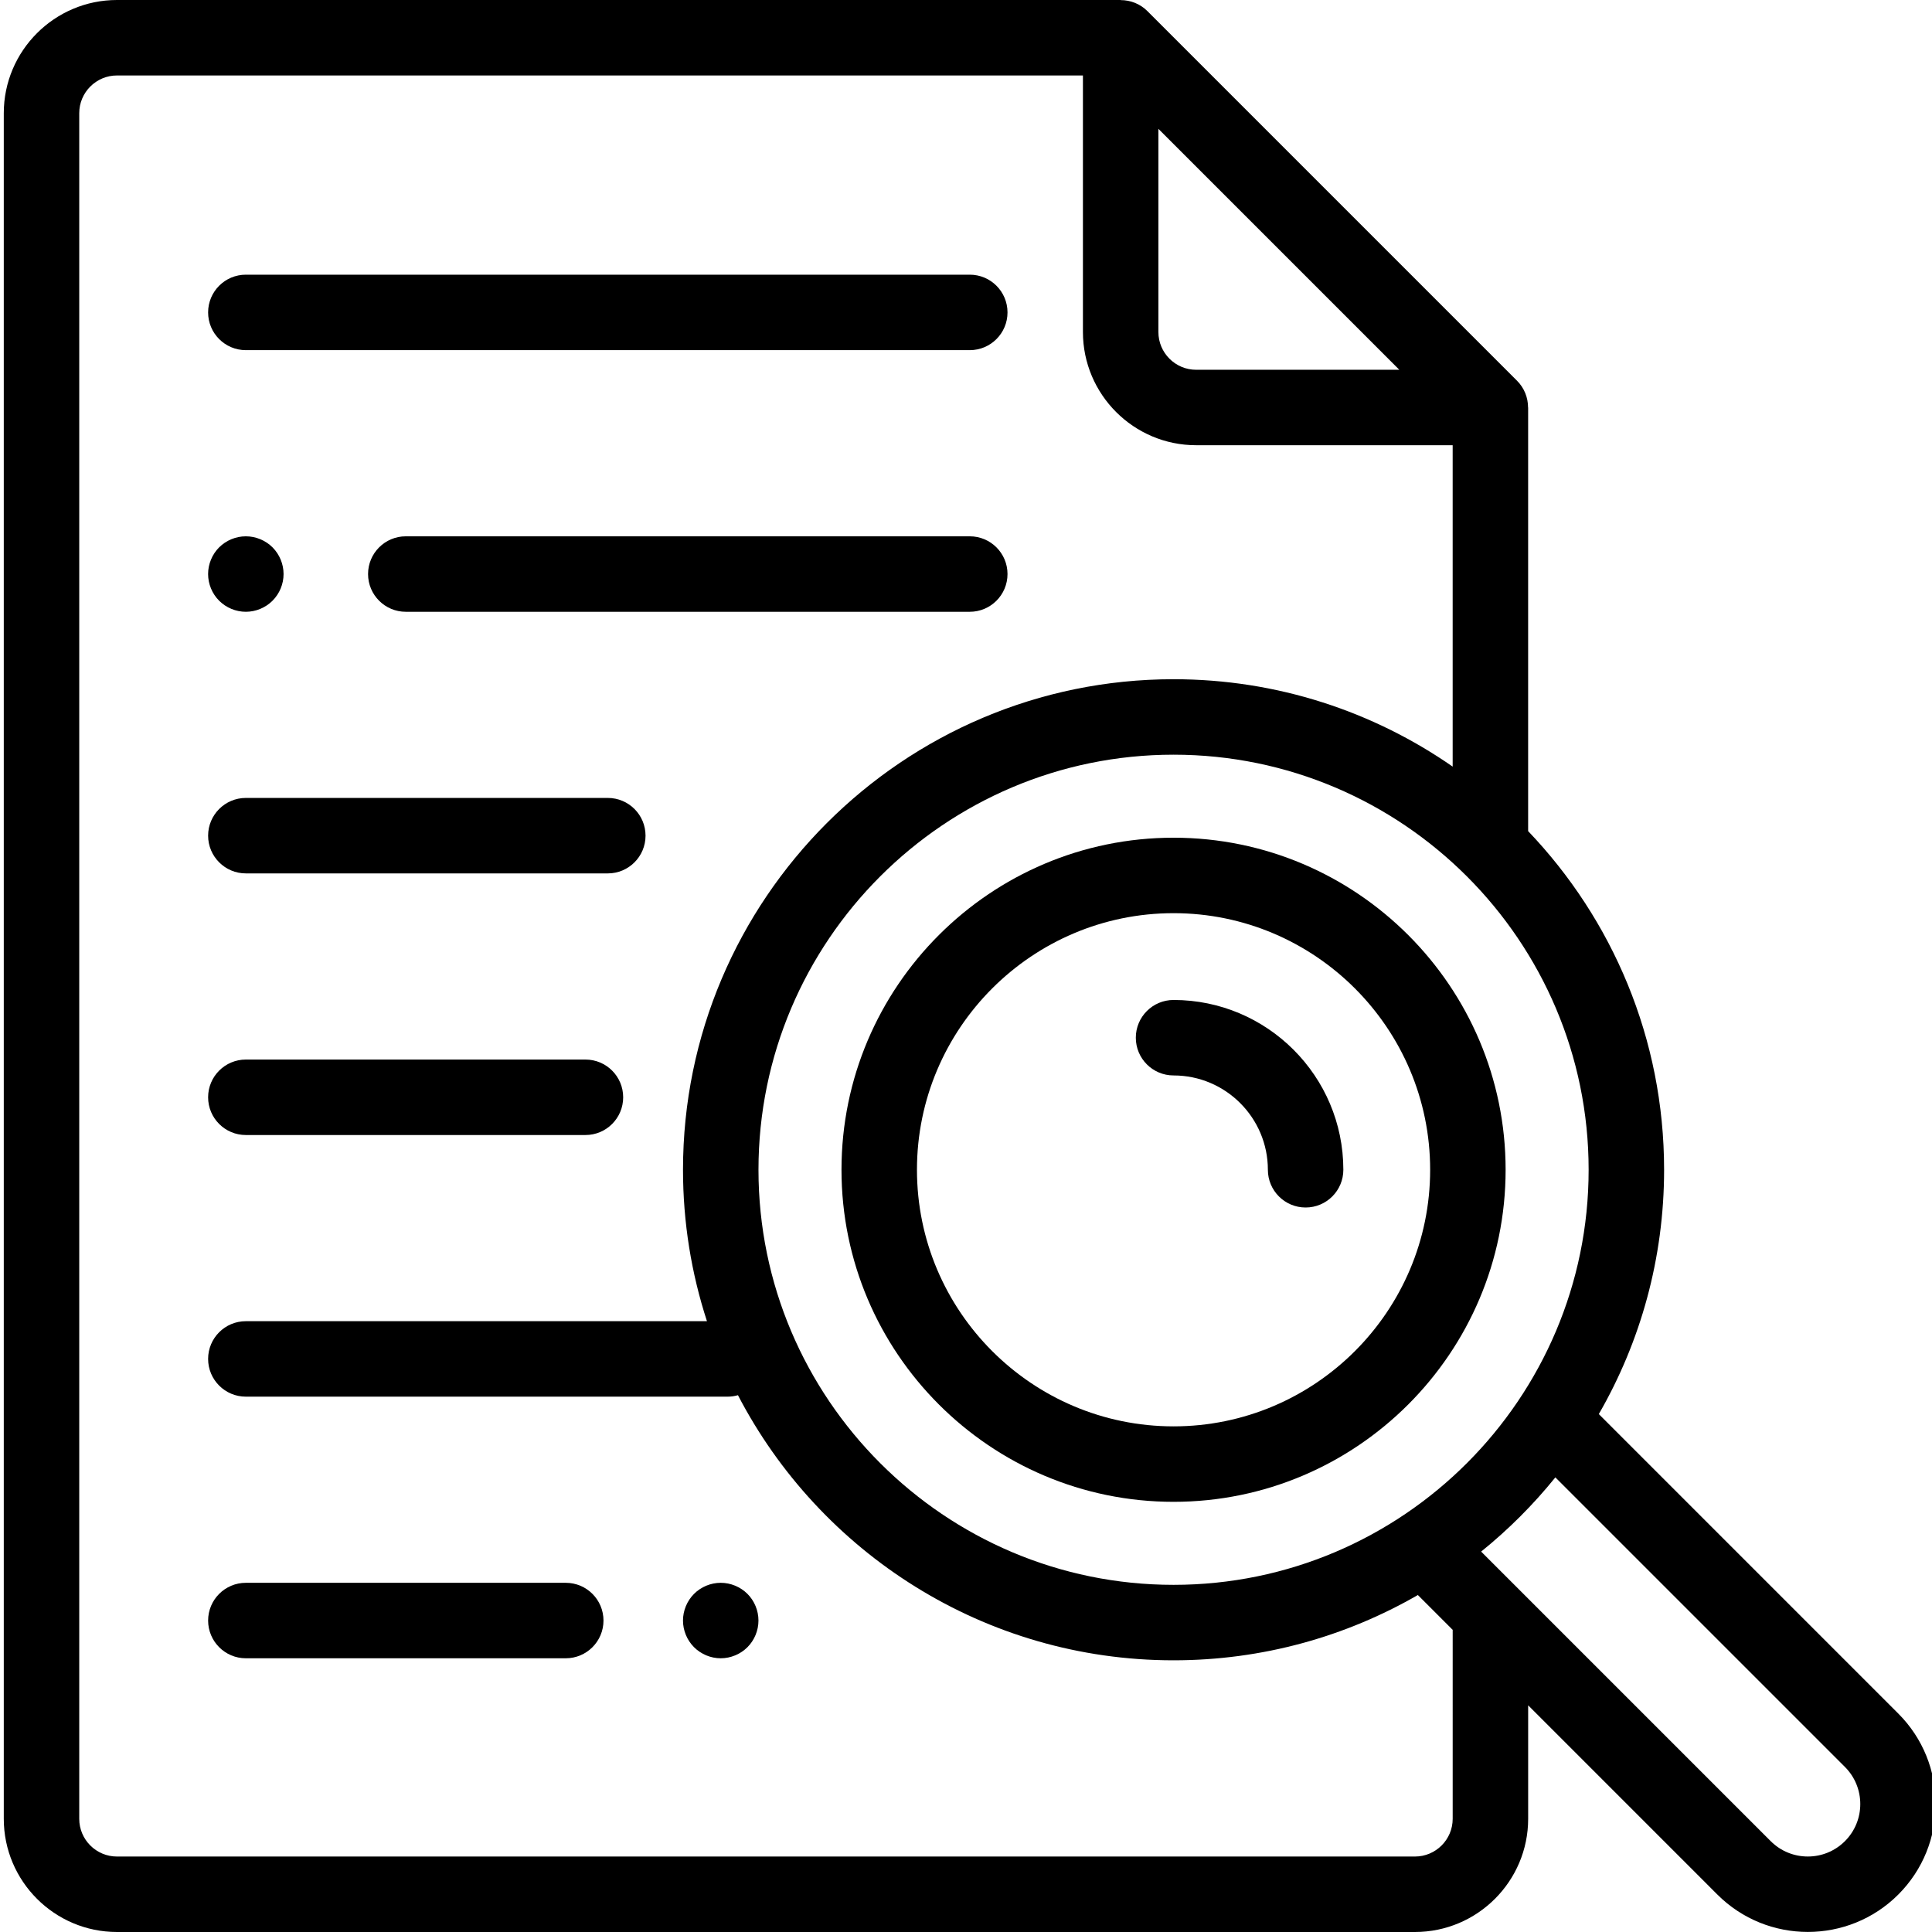
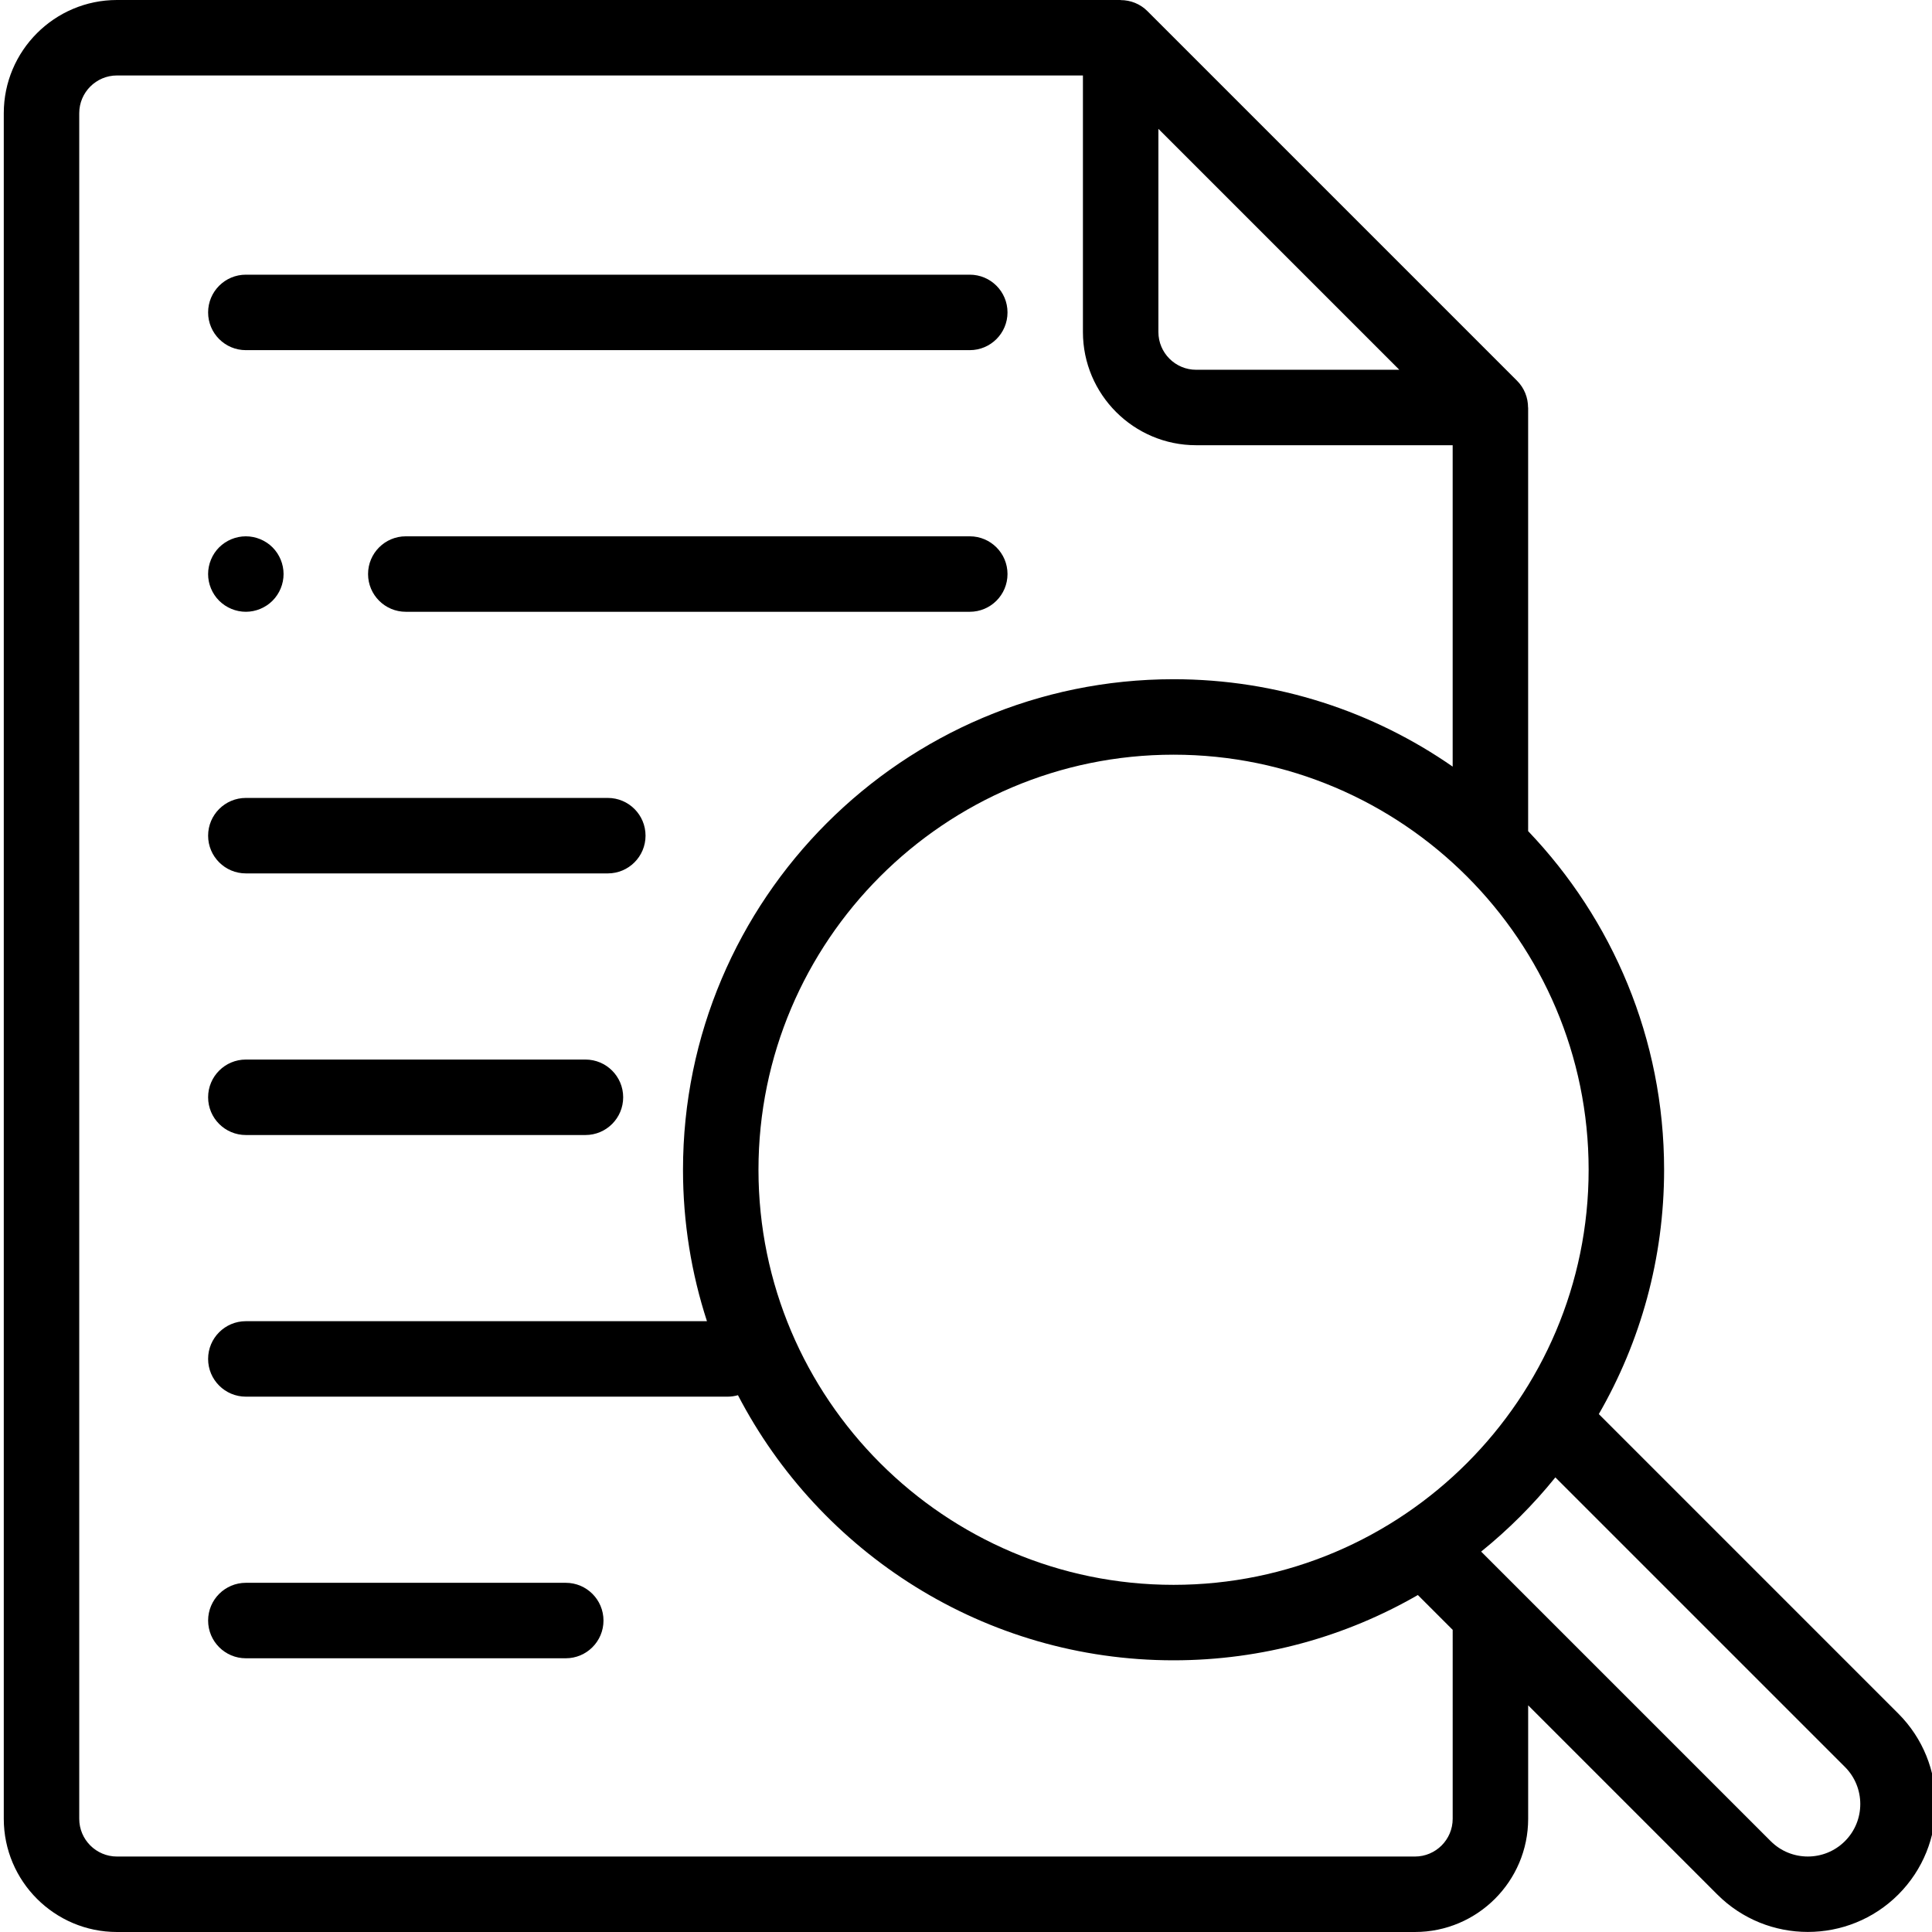
<svg xmlns="http://www.w3.org/2000/svg" height="512pt" viewBox="0 0 511 512" width="512pt">
-   <path d="m310.504 222c-48.523 0-88 39.477-88 88s39.477 88 88 88c48.523 0 88-39.477 88-88s-39.477-88-88-88zm0 156c-37.496 0-68-30.504-68-68s30.504-68 68-68 68 30.504 68 68-30.504 68-68 68zm0 0" />
  <path d="m502.566 454.113-79.363-79.367c11-19.074 17.301-41.188 17.301-64.746 0-34.77-13.723-66.391-36.031-89.742v-112.27c-.008 0-.016 0-.023 0 0-2.602-.992-5.156-2.902-7.07l-97.988-97.988c-1.914-1.914-4.473-2.902-7.074-2.902 0-.012 0-.016.004-.027h-265.988c-16.543 0-30 13.457-30 30v452c0 16.543 13.457 30 30 30h343.977c16.539 0 30-13.457 30-30v-30.07l50.137 50.141c6.609 6.609 15.293 9.914 23.98 9.914 8.684 0 17.367-3.305 23.977-9.914 13.219-13.223 13.219-34.734-.004-47.957zm-192.062-34.113c-60.652 0-110-49.348-110-110s49.348-110 110-110 110 49.348 110 110-49.348 110-110 110zm-4.016-385.855 63.844 63.848h-53.844c-5.516 0-10-4.488-10-10zm77.988 447.855c0 5.516-4.488 10-10 10h-343.977c-5.516 0-10-4.484-10-10v-452c0-5.516 4.484-10 10-10h255.988v67.988c0 16.543 13.457 30 30 30h67.984v85.172c-21.008-14.594-46.504-23.16-73.969-23.16-71.684 0-130 58.316-130 130 0 13.996 2.234 27.484 6.348 40.129h-122.199c-5.52 0-10 4.477-10 10 0 5.52 4.48 10 10 10h127.695c.941 0 1.855-.141 2.719-.387 21.672 41.703 65.281 70.258 115.438 70.258 23.555 0 45.668-6.301 64.742-17.301l9.23 9.23zm103.949 5.926c-5.422 5.426-14.246 5.426-19.668 0l-76.738-76.738c7.234-5.84 13.828-12.434 19.668-19.668l76.738 76.734c5.426 5.426 5.426 14.25 0 19.672zm0 0" />
-   <path d="m310.504 265.004c-5.523 0-10 4.477-10 10 0 5.523 4.477 10 10 10 13.781 0 24.996 11.215 24.996 24.996 0 5.523 4.477 10 10 10s10-4.477 10-10c0-24.812-20.184-44.996-44.996-44.996zm0 0" />
  <path d="m154.648 280.793h-89.996c-5.52 0-10 4.477-10 10 0 5.523 4.48 10 10 10h89.996c5.523 0 10-4.477 10-10 0-5.523-4.477-10-10-10zm0 0" />
  <path d="m160.574 211.461h-95.922c-5.52 0-10 4.477-10 10 0 5.52 4.48 10 10 10h95.922c5.523 0 10-4.48 10-10 0-5.523-4.477-10-10-10zm0 0" />
-   <path d="m190.5 419.461c-2.633 0-5.211 1.066-7.07 2.93-1.859 1.859-2.93 4.438-2.93 7.07 0 2.629 1.07 5.211 2.93 7.066 1.859 1.863 4.438 2.934 7.07 2.934 2.629 0 5.211-1.07 7.078-2.934 1.859-1.855 2.922-4.438 2.922-7.066 0-2.633-1.062-5.211-2.922-7.07-1.867-1.863-4.449-2.93-7.078-2.93zm0 0" />
  <path d="m149.43 419.461h-84.777c-5.52 0-10 4.477-10 10 0 5.52 4.48 10 10 10h84.777c5.52 0 10-4.48 10-10 0-5.523-4.477-10-10-10zm0 0" />
  <path d="m64.648 162.129c2.641 0 5.211-1.07 7.07-2.93 1.871-1.871 2.93-4.438 2.93-7.07 0-2.629-1.059-5.207-2.93-7.078-1.859-1.859-4.441-2.922-7.07-2.922-2.629 0-5.199 1.062-7.07 2.922-1.859 1.859-2.93 4.438-2.93 7.078 0 2.633 1.07 5.211 2.93 7.07 1.863 1.859 4.441 2.93 7.07 2.93zm0 0" />
  <path d="m256.5 142.129h-149.461c-5.52 0-10 4.477-10 10 0 5.52 4.48 10 10 10h149.461c5.523 0 10-4.48 10-10 0-5.523-4.477-10-10-10zm0 0" />
  <path d="m64.652 92.793h191.848c5.523 0 10-4.477 10-10 0-5.523-4.477-10-10-10h-191.848c-5.52 0-10 4.477-10 10 0 5.523 4.48 10 10 10zm0 0" />
</svg>